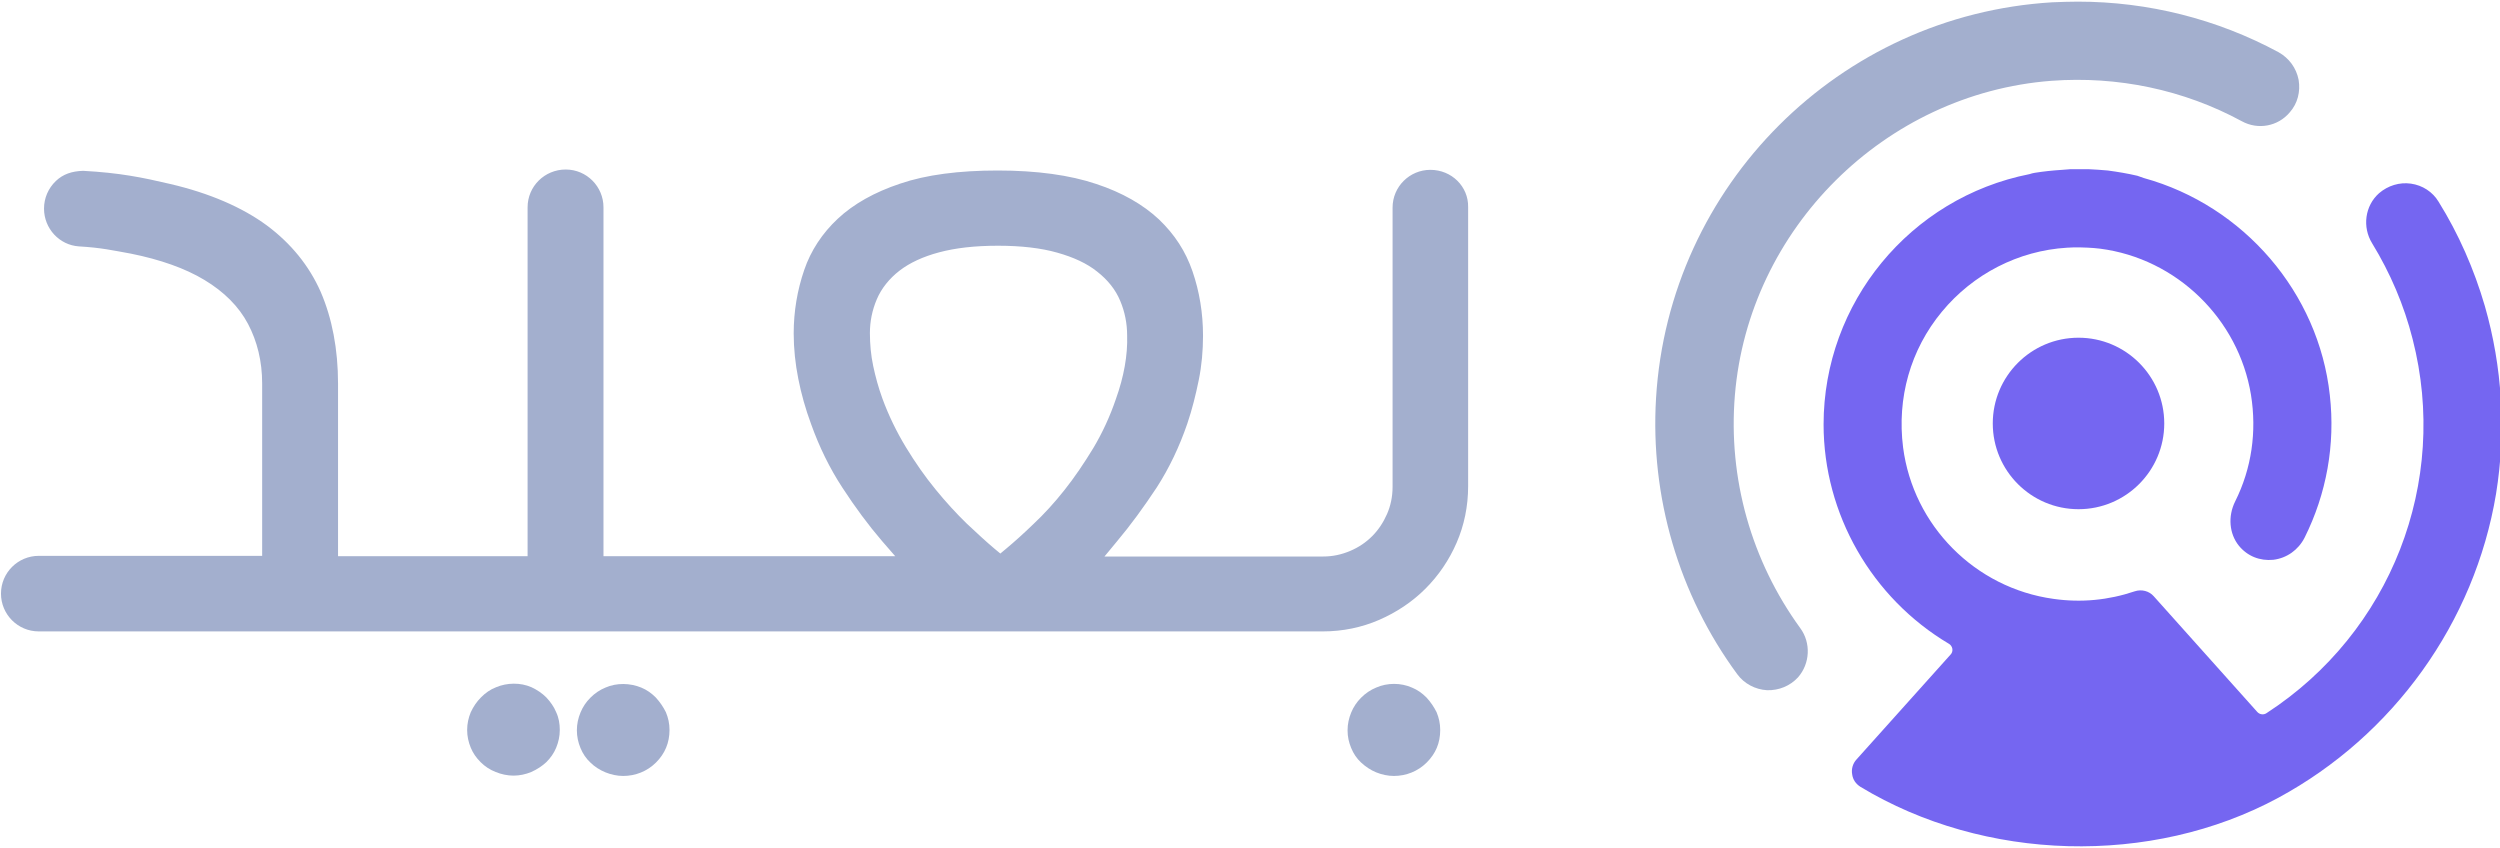
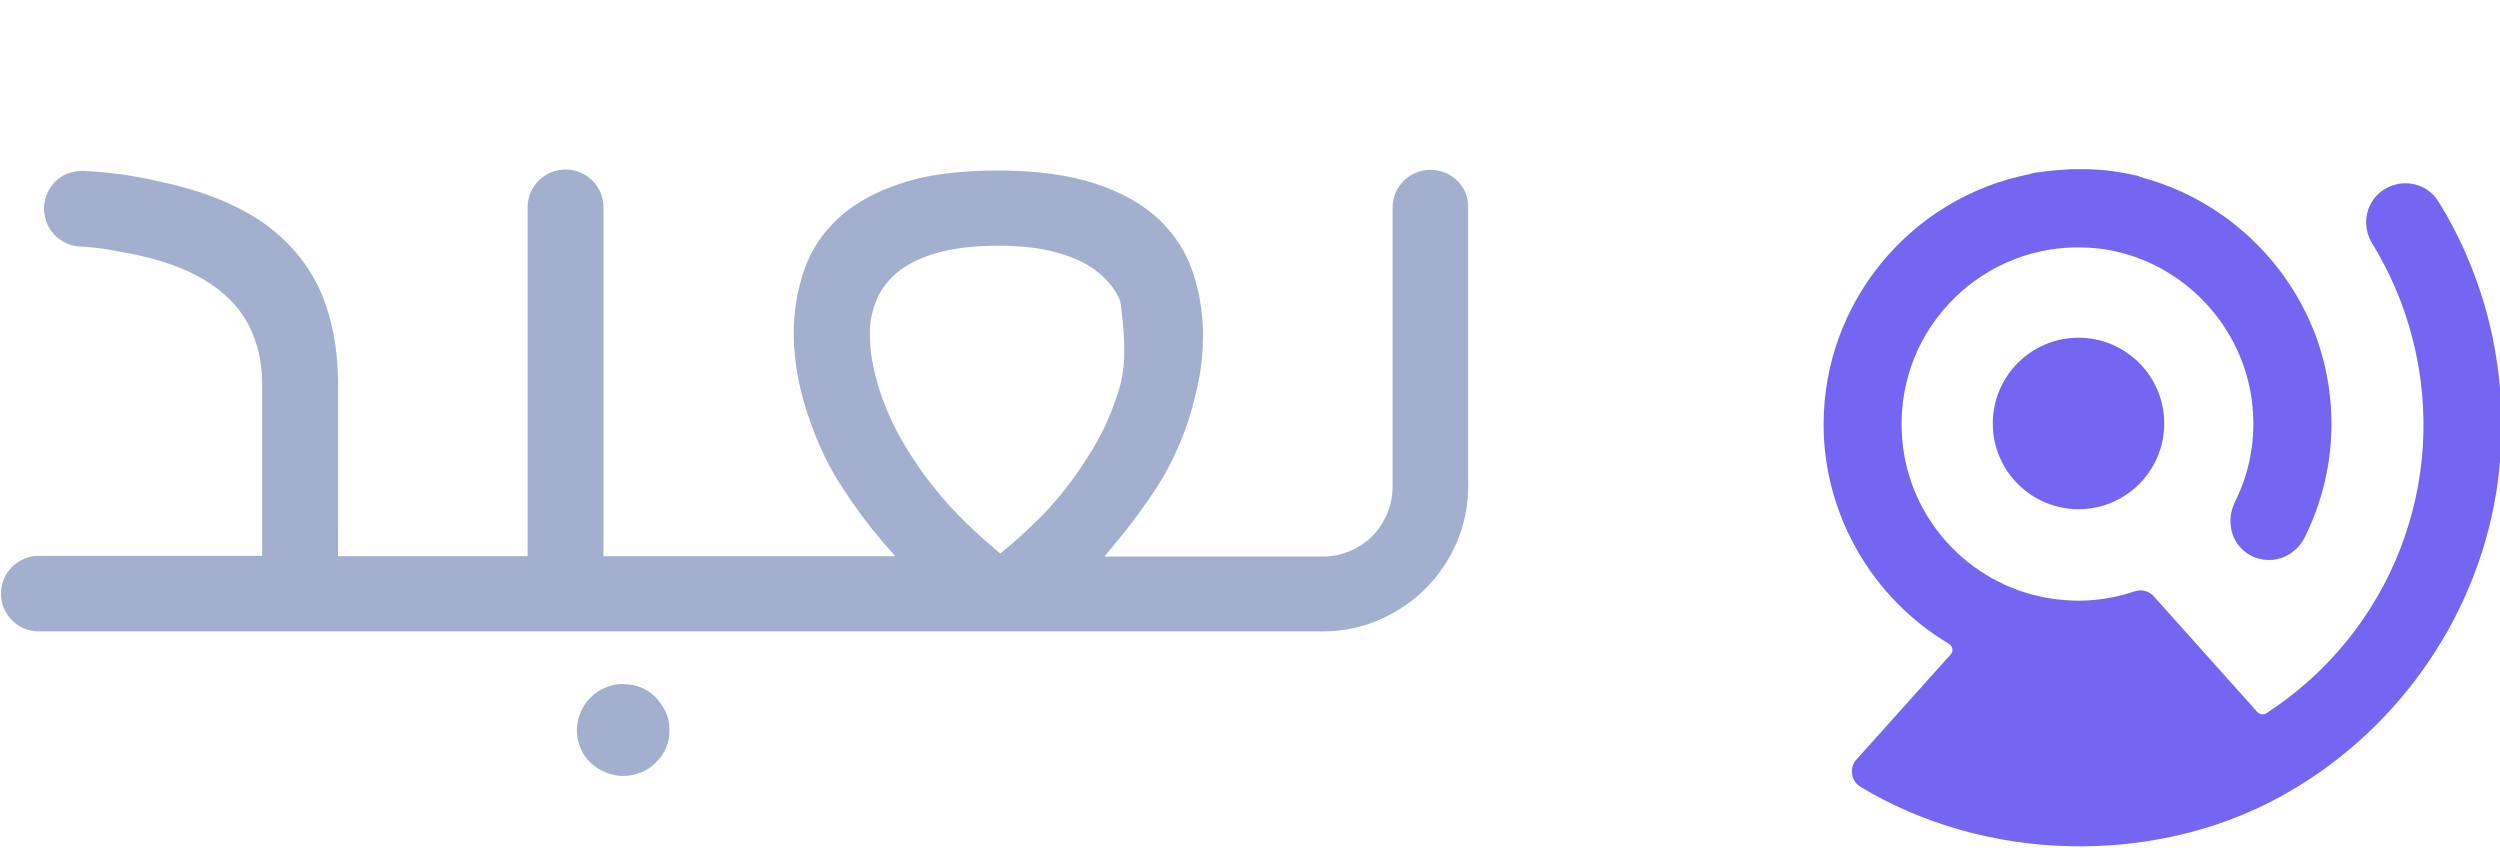
<svg xmlns="http://www.w3.org/2000/svg" width="761" height="258" viewBox="0 0 761 258" fill="none">
  <g clip-path="url(#clip0_1_2)">
    <path d="M606.6 128.9C606.6 143.3 618.3 155 632.7 155C647.1 155 658.8 143.3 658.8 128.9C658.8 114.5 647.1 102.8 632.7 102.8C618.3 102.8 606.6 114.5 606.6 128.9Z" fill="#7566F1" />
-     <path d="M528.1 120.3C532.3 69.6 573.7 28.5 624.4 24.6C644.6 23.1 664.7 27.3 682.4 36.9C687.3 39.6 693.4 38.5 697 34.2C699.4 31.5 700.3 27.9 699.7 24.3C699 20.7 696.8 17.7 693.6 15.9C674.9 5.8 653.9 0.5 632.5 0.5C629.9 0.5 627.3 0.6 624.7 0.7C559.9 4.6 508 56.4 504.1 121.2C502.3 151.2 511 181 528.8 205.2C530.9 208.1 534.3 209.9 537.9 210.1C541.5 210.2 544.9 208.8 547.3 206.2C551 202 551.3 195.7 548 191.2C533.1 170.7 526 145.6 528.1 120.3Z" fill="#A3AFCE" />
    <path d="M756.4 93.2C753.1 81.9 748.4 71.2 742.3 61.4C740.5 58.4 737.4 56.4 733.9 55.9C730.4 55.4 726.9 56.5 724.2 58.8C719.9 62.6 719 69.1 722.1 74.1C727.6 83.1 731.8 92.9 734.4 103.2C745.6 146.8 727.8 192.5 689.9 217.1C689 217.7 687.8 217.5 687.1 216.7L655.6 181.5C654.2 179.9 651.9 179.3 649.8 180C641.8 182.7 633.5 183.5 625.1 182.3C601.2 179 582.4 160 579.3 136.2C577.4 121.2 581.5 106.5 591.1 94.9C600.6 83.4 614.4 76.3 629.2 75.4L631.4 75.3C634.4 75.3 636.8 75.4 639.3 75.7C662.5 78.7 681.4 97 685.2 120.2C687 131.4 685.4 142.6 680.4 152.6C678.1 157.2 678.6 162.5 681.5 166.1C684.1 169.3 687.9 170.8 692 170.4C696.1 169.9 699.6 167.4 701.5 163.7C708.2 150.3 710.9 135.3 709.2 120.3C705.8 89.1 683 62.6 652.6 54.2C651.8 53.9 651.2 53.7 650.6 53.5C647.6 52.8 644.6 52.3 641.6 51.9C639.6 51.7 637.6 51.6 635.7 51.5H635C633.7 51.5 632.5 51.5 631.2 51.5C630.5 51.5 629.7 51.5 629 51.6L627.7 51.7C624.6 51.9 621.9 52.2 619.4 52.6C618.9 52.7 618.3 52.8 617.8 53C581.4 60.2 555.1 92.2 555.1 129.2C555.1 156.4 569.7 182 593.3 196C593.8 196.3 594.2 196.9 594.3 197.5C594.4 198.1 594.2 198.8 593.8 199.2L565.1 231.2C564 232.4 563.5 234.1 563.8 235.7C564 237.3 564.9 238.6 566.3 239.5C604 262.3 654.8 263.8 693.6 242.8C728.5 223.9 753.3 189.5 759.8 150.3C762.9 131.2 761.7 111.7 756.4 93.2Z" fill="#7566F1" />
-     <path d="M435.4 51.7C429.1 51.7 423.9 56.8 423.9 63.2V148.2C423.9 151.2 423.3 154 422.2 156.5C421.1 159 419.6 161.3 417.7 163.2C415.8 165.1 413.6 166.6 411 167.7C408.4 168.8 405.7 169.4 402.8 169.4H336.2L340 164.8C344.2 159.8 348.2 154.3 352.1 148.4C355.9 142.5 359 136 361.4 129C362.9 124.6 364 120.1 364.9 115.7C365.8 111.3 366.2 106.7 366.2 102.2C366.2 95.3 365.1 88.7 363 82.6C360.9 76.5 357.6 71.4 352.8 66.8C348 62.3 341.6 58.6 333.7 56C325.7 53.3 315.6 51.9 303.7 51.9C291.9 51.9 281.9 53.2 274 55.9C266.2 58.5 259.8 62.1 255 66.6C250.3 71 246.8 76.3 244.8 82.2C242.7 88.3 241.6 94.8 241.6 101.5C241.6 106.1 242.1 110.8 243 115.3C243.9 119.9 245.2 124.5 246.9 129.1C249.4 136.1 252.6 142.6 256.4 148.4C260.3 154.4 264.3 159.8 268.5 164.7L272.5 169.3H183.7V63.1C183.7 56.8 178.6 51.6 172.2 51.6C165.8 51.6 160.6 56.7 160.6 63.1V169.3H102.9V116.8C102.9 106.3 101.1 96.9 97.6 88.8C94.1 80.9 88.6 74.1 81.2 68.6C73.7 63.1 63.8 58.8 51.8 56C43.3 54 36.4 52.6 25.3 52C21.9 52.1 19.2 53 17 55.1C14.7 57.3 13.4 60.3 13.4 63.5C13.4 69.6 18.1 74.6 24 75C30.9 75.4 34.2 76.2 39.8 77.2C48.8 79 56.4 81.7 62.2 85.2C68.2 88.8 72.7 93.3 75.5 98.6C78.3 103.9 79.8 110 79.8 116.7V169.2H11.8C5.5 169.2 0.3 174.3 0.3 180.7C0.3 187 5.4 192.2 11.8 192.2H402.7C408.7 192.2 414.5 191 419.8 188.7C425.1 186.4 429.9 183.2 433.9 179.2C437.9 175.2 441.1 170.5 443.4 165.2C445.7 159.9 446.9 154.1 446.9 148V63C447 56.8 441.9 51.7 435.4 51.7ZM339.7 121.4C337.9 126.7 335.6 131.7 332.8 136.4C330 141 327.1 145.3 324 149.2C321 153 317.8 156.5 314.6 159.5C311.5 162.5 308.7 165 306.3 167L304.5 168.5L302.7 167C300.2 164.9 297.5 162.4 294.3 159.4C291.1 156.3 287.9 152.8 284.8 149C281.6 145.1 278.6 140.8 275.8 136.2C273 131.6 270.5 126.5 268.6 121.3C267.4 118 266.5 114.7 265.8 111.4C265.1 108.1 264.8 104.7 264.8 101.4C264.8 97.8 265.5 94.4 266.9 91.1C268.3 87.8 270.7 84.8 273.8 82.4C276.9 80 281 78.1 285.9 76.8C290.8 75.5 296.6 74.8 303.8 74.8C310.8 74.8 316.9 75.5 321.8 76.9C326.8 78.3 330.9 80.2 334 82.7C337.2 85.2 339.6 88.2 341 91.6C342.4 94.9 343.1 98.5 343.1 102.1C343.3 108.1 342.1 114.7 339.7 121.4Z" fill="#A3AFCE" />
+     <path d="M435.4 51.7C429.1 51.7 423.9 56.8 423.9 63.2V148.2C423.9 151.2 423.3 154 422.2 156.5C421.1 159 419.6 161.3 417.7 163.2C415.8 165.1 413.6 166.6 411 167.7C408.4 168.8 405.7 169.4 402.8 169.4H336.2L340 164.8C344.2 159.8 348.2 154.3 352.1 148.4C355.9 142.5 359 136 361.4 129C362.9 124.6 364 120.1 364.9 115.7C365.8 111.3 366.2 106.7 366.2 102.2C366.2 95.3 365.1 88.7 363 82.6C360.9 76.5 357.6 71.4 352.8 66.8C348 62.3 341.6 58.6 333.7 56C325.7 53.3 315.6 51.9 303.7 51.9C291.9 51.9 281.9 53.2 274 55.9C266.2 58.5 259.8 62.1 255 66.6C250.3 71 246.8 76.3 244.8 82.2C242.7 88.3 241.6 94.8 241.6 101.5C241.6 106.1 242.1 110.8 243 115.3C243.9 119.9 245.2 124.5 246.9 129.1C249.4 136.1 252.6 142.6 256.4 148.4C260.3 154.4 264.3 159.8 268.5 164.7L272.5 169.3H183.7V63.1C183.7 56.8 178.6 51.6 172.2 51.6C165.8 51.6 160.6 56.7 160.6 63.1V169.3H102.9V116.8C102.9 106.3 101.1 96.9 97.6 88.8C94.1 80.9 88.6 74.1 81.2 68.6C73.7 63.1 63.8 58.8 51.8 56C43.3 54 36.4 52.6 25.3 52C21.9 52.1 19.2 53 17 55.1C14.7 57.3 13.4 60.3 13.4 63.5C13.4 69.6 18.1 74.6 24 75C30.9 75.4 34.2 76.2 39.8 77.2C48.8 79 56.4 81.7 62.2 85.2C68.2 88.8 72.7 93.3 75.5 98.6C78.3 103.9 79.8 110 79.8 116.7V169.2H11.8C5.5 169.2 0.3 174.3 0.3 180.7C0.3 187 5.4 192.2 11.8 192.2H402.7C408.7 192.2 414.5 191 419.8 188.7C425.1 186.4 429.9 183.2 433.9 179.2C437.9 175.2 441.1 170.5 443.4 165.2C445.7 159.9 446.9 154.1 446.9 148V63C447 56.8 441.9 51.7 435.4 51.7ZM339.7 121.4C337.9 126.7 335.6 131.7 332.8 136.4C330 141 327.1 145.3 324 149.2C321 153 317.8 156.5 314.6 159.5C311.5 162.5 308.7 165 306.3 167L304.5 168.5L302.7 167C300.2 164.9 297.5 162.4 294.3 159.4C291.1 156.3 287.9 152.8 284.8 149C281.6 145.1 278.6 140.8 275.8 136.2C273 131.6 270.5 126.5 268.6 121.3C267.4 118 266.5 114.7 265.8 111.4C265.1 108.1 264.8 104.7 264.8 101.4C264.8 97.8 265.5 94.4 266.9 91.1C268.3 87.8 270.7 84.8 273.8 82.4C276.9 80 281 78.1 285.9 76.8C290.8 75.5 296.6 74.8 303.8 74.8C310.8 74.8 316.9 75.5 321.8 76.9C326.8 78.3 330.9 80.2 334 82.7C337.2 85.2 339.6 88.2 341 91.6C343.3 108.1 342.1 114.7 339.7 121.4Z" fill="#A3AFCE" />
    <path d="M199.6 212.3C198.3 211 196.9 210 195.2 209.3C191.8 207.9 187.7 207.8 184.3 209.3C182.6 210 181.1 211 179.7 212.4C178.4 213.7 177.4 215.2 176.7 216.9C176 218.6 175.6 220.4 175.6 222.3C175.6 224.2 176 226 176.7 227.7C177.4 229.4 178.4 230.9 179.7 232.1C181 233.4 182.6 234.4 184.3 235.1C186 235.8 187.9 236.2 189.7 236.2C193.4 236.2 197 234.8 199.7 232.1C202.4 229.4 203.8 226.1 203.8 222.2C203.8 220.2 203.4 218.5 202.7 216.8C201.9 215.2 200.9 213.7 199.6 212.3Z" fill="#A3AFCE" />
-     <path d="M434.2 212.3C432.9 211 431.5 210 429.8 209.3C426.4 207.8 422.3 207.8 418.9 209.3C417.2 210 415.7 211 414.3 212.4C413 213.7 412 215.2 411.3 216.9C410.6 218.6 410.2 220.4 410.2 222.3C410.2 224.3 410.6 226 411.3 227.7C412 229.4 413 230.9 414.3 232.1C415.7 233.4 417.2 234.4 418.9 235.1C420.6 235.8 422.5 236.2 424.3 236.2C428 236.2 431.6 234.8 434.3 232.1C437 229.4 438.4 226.2 438.4 222.2C438.4 220.2 438 218.5 437.3 216.8C436.5 215.2 435.5 213.7 434.2 212.3Z" fill="#A3AFCE" />
-     <path d="M166.3 212.3C165 211 163.5 210 161.8 209.2C158.4 207.7 154.3 207.8 151 209.2C149.2 209.9 147.8 210.9 146.4 212.3C145.1 213.6 144.1 215.1 143.3 216.8C142.6 218.5 142.2 220.3 142.2 222.2C142.2 224.1 142.6 225.9 143.3 227.6C144 229.3 145 230.7 146.3 232C147.6 233.3 149.1 234.3 150.9 235C152.6 235.7 154.5 236.1 156.3 236.1C158.2 236.1 160 235.7 161.7 235C163.5 234.2 165 233.2 166.3 232C167.6 230.7 168.6 229.3 169.3 227.6C170 225.9 170.4 224.1 170.4 222.2C170.4 220.3 170.1 218.5 169.3 216.8C168.6 215.1 167.6 213.7 166.3 212.3Z" fill="#A3AFCE" />
  </g>
  <defs>
    <clipPath id="clip0_1_2">
      <rect width="761" height="258" fill="white" />
    </clipPath>
  </defs>
</svg>